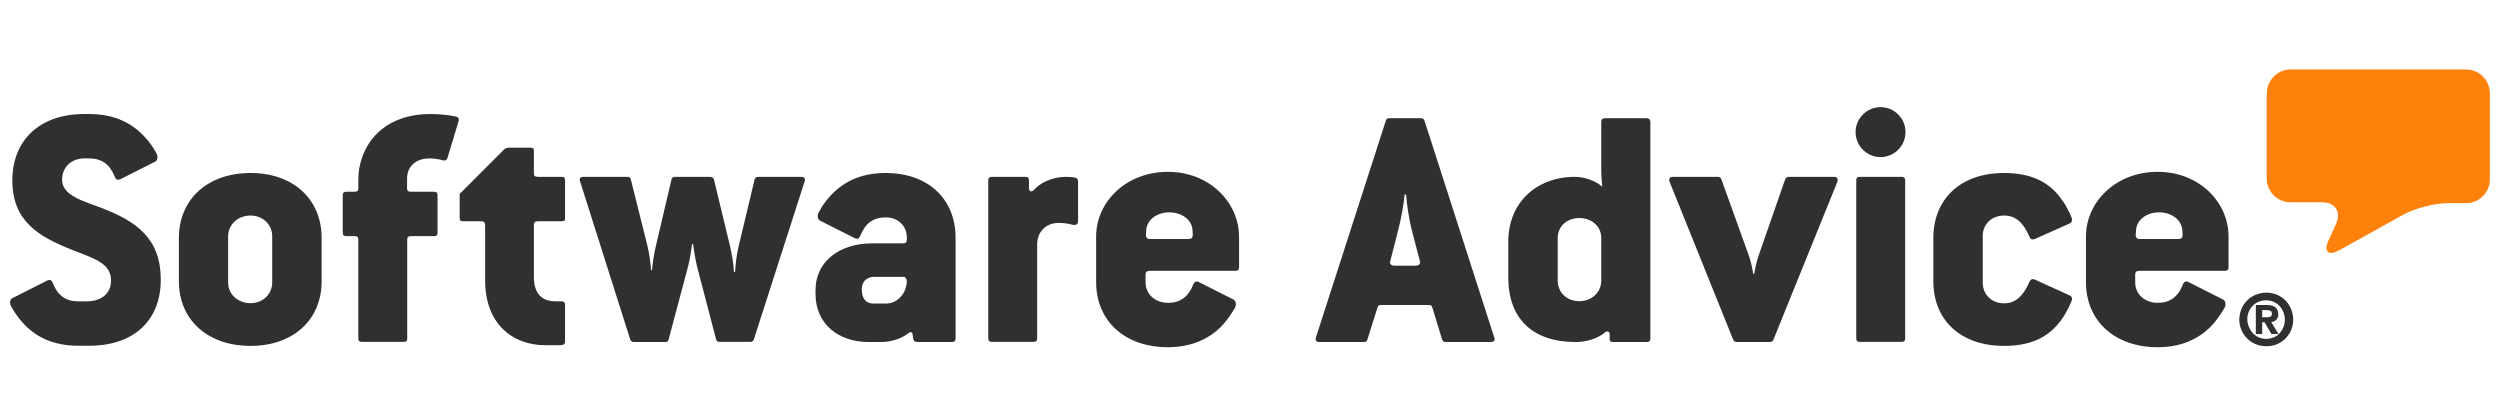
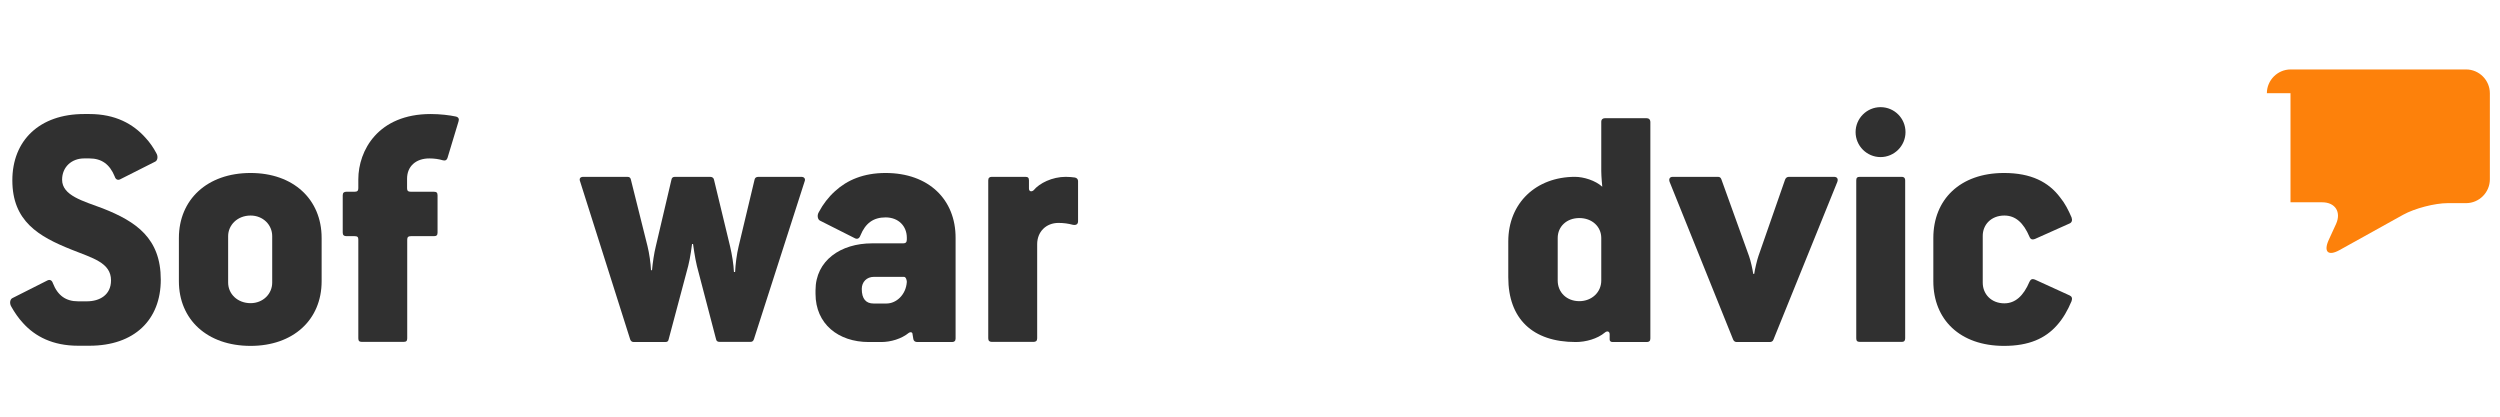
<svg xmlns="http://www.w3.org/2000/svg" width="144" height="24" viewBox="0 0 144 24" fill="none">
-   <path fill-rule="evenodd" clip-rule="evenodd" d="M130.572 5.37C130.572 4.618 131.19 4 131.942 4H142.046C142.799 4 143.416 4.618 143.416 5.37V10.331C143.416 11.083 142.799 11.701 142.046 11.701H140.994C140.242 11.701 139.093 12 138.427 12.367L134.76 14.403C134.104 14.77 133.824 14.509 134.133 13.824L134.558 12.897C134.866 12.212 134.509 11.652 133.757 11.652H131.933C131.18 11.652 130.562 11.035 130.562 10.282V5.37" fill="#FD810B" />
-   <path fill-rule="evenodd" clip-rule="evenodd" d="M130.582 18.273C130.66 18.273 130.727 18.263 130.785 18.235C130.833 18.206 130.862 18.157 130.862 18.061C130.862 18.012 130.852 17.974 130.833 17.955C130.814 17.926 130.785 17.906 130.756 17.897C130.727 17.887 130.688 17.877 130.65 17.868C130.611 17.868 130.573 17.858 130.544 17.858H130.302V18.273H130.582ZM130.582 17.569C130.795 17.569 130.959 17.617 131.065 17.704C131.171 17.791 131.229 17.926 131.229 18.09C131.229 18.235 131.19 18.341 131.113 18.418C131.036 18.495 130.939 18.543 130.824 18.553L131.239 19.238H130.833L130.438 18.563H130.302V19.238H129.936V17.569H130.582ZM129.54 18.833C129.598 18.968 129.666 19.084 129.762 19.19C129.859 19.286 129.974 19.373 130.1 19.431C130.235 19.489 130.38 19.518 130.534 19.518C130.688 19.518 130.833 19.489 130.968 19.431C131.103 19.373 131.219 19.296 131.306 19.19C131.403 19.093 131.48 18.968 131.528 18.833C131.586 18.698 131.605 18.553 131.605 18.408C131.605 18.254 131.576 18.119 131.528 17.984C131.47 17.849 131.403 17.733 131.306 17.627C131.21 17.53 131.094 17.443 130.959 17.385C130.824 17.327 130.679 17.298 130.524 17.298C130.37 17.298 130.225 17.327 130.09 17.385C129.955 17.443 129.839 17.52 129.743 17.627C129.646 17.723 129.569 17.849 129.521 17.984C129.463 18.119 129.444 18.263 129.444 18.408C129.453 18.563 129.482 18.698 129.54 18.833ZM129.106 17.8C129.183 17.607 129.299 17.443 129.434 17.308C129.569 17.163 129.733 17.057 129.926 16.98C130.109 16.903 130.312 16.855 130.534 16.855C130.746 16.855 130.949 16.893 131.142 16.97C131.325 17.047 131.499 17.163 131.634 17.298C131.779 17.443 131.885 17.607 131.962 17.791C132.039 17.974 132.088 18.177 132.088 18.398C132.088 18.62 132.049 18.814 131.972 19.006C131.895 19.2 131.779 19.354 131.644 19.499C131.499 19.634 131.335 19.75 131.152 19.827C130.968 19.904 130.766 19.943 130.544 19.943C130.331 19.943 130.129 19.904 129.936 19.827C129.743 19.75 129.579 19.643 129.444 19.499C129.299 19.364 129.193 19.2 129.106 19.006C129.029 18.823 128.98 18.62 128.98 18.398C128.99 18.196 129.029 17.993 129.106 17.8Z" fill="#303030" />
-   <path fill-rule="evenodd" clip-rule="evenodd" d="M125.468 13.767H123.239C123.075 13.767 123.017 13.66 123.017 13.545L123.036 13.255C123.075 12.666 123.634 12.232 124.368 12.232C125.082 12.232 125.651 12.657 125.699 13.236L125.719 13.525C125.719 13.66 125.67 13.767 125.468 13.767ZM124.281 9.897C121.868 9.897 120.151 11.634 120.151 13.622V16.256C120.151 18.466 121.791 20 124.281 20C125.632 20 126.606 19.528 127.301 18.852C127.629 18.524 127.89 18.138 128.122 17.752C128.247 17.549 128.179 17.318 128.064 17.26L126.037 16.237C125.912 16.179 125.786 16.218 125.728 16.401C125.448 17.115 124.976 17.443 124.281 17.443C123.528 17.443 122.988 16.932 122.988 16.276V15.822C122.988 15.677 123.046 15.6 123.229 15.6H128.16C128.286 15.6 128.363 15.542 128.363 15.397V13.622C128.372 11.653 126.674 9.897 124.281 9.897Z" fill="#303030" />
+   <path fill-rule="evenodd" clip-rule="evenodd" d="M130.572 5.37C130.572 4.618 131.19 4 131.942 4H142.046C142.799 4 143.416 4.618 143.416 5.37V10.331C143.416 11.083 142.799 11.701 142.046 11.701H140.994C140.242 11.701 139.093 12 138.427 12.367L134.76 14.403C134.104 14.77 133.824 14.509 134.133 13.824L134.558 12.897C134.866 12.212 134.509 11.652 133.757 11.652H131.933V5.37" fill="#FD810B" />
  <path fill-rule="evenodd" clip-rule="evenodd" d="M115.451 12.415C116.088 12.415 116.551 12.821 116.899 13.641C116.957 13.786 117.063 13.824 117.207 13.767L119.215 12.869C119.34 12.811 119.379 12.686 119.321 12.522C119.138 12.097 118.935 11.701 118.665 11.373C117.989 10.476 116.986 9.964 115.432 9.964C112.894 9.964 111.36 11.499 111.36 13.709V16.198C111.36 18.408 112.894 19.923 115.432 19.923C116.86 19.923 117.806 19.499 118.481 18.736C118.829 18.35 119.099 17.877 119.321 17.347C119.379 17.183 119.34 17.076 119.215 17.019L117.207 16.102C117.063 16.044 116.966 16.082 116.899 16.227C116.551 17.047 116.078 17.472 115.451 17.472C114.698 17.472 114.206 16.941 114.206 16.285V13.602C114.197 12.946 114.689 12.415 115.451 12.415Z" fill="#303030" />
  <path fill-rule="evenodd" clip-rule="evenodd" d="M109.555 10.186H107.123C106.978 10.186 106.92 10.244 106.92 10.389V19.489C106.92 19.634 106.978 19.692 107.123 19.692H109.555C109.671 19.692 109.738 19.634 109.738 19.489V10.389C109.738 10.244 109.651 10.186 109.555 10.186Z" fill="#303030" />
  <path fill-rule="evenodd" clip-rule="evenodd" d="M108.32 6.172C107.528 6.172 106.882 6.818 106.882 7.61C106.882 8.401 107.528 9.048 108.32 9.048C109.111 9.048 109.757 8.401 109.757 7.61C109.757 6.818 109.12 6.172 108.32 6.172Z" fill="#303030" />
  <path fill-rule="evenodd" clip-rule="evenodd" d="M105.637 10.186H103.041C102.935 10.186 102.858 10.244 102.819 10.35L101.285 14.751C101.207 14.973 101.082 15.504 101.043 15.774H100.986C100.947 15.504 100.841 15.021 100.744 14.751L99.152 10.331C99.113 10.225 99.055 10.186 98.949 10.186H96.353C96.17 10.186 96.112 10.312 96.17 10.476L99.828 19.557C99.866 19.653 99.943 19.701 100.03 19.701H101.931C102.037 19.701 102.115 19.663 102.153 19.557L105.83 10.476C105.888 10.312 105.83 10.186 105.637 10.186Z" fill="#303030" />
  <path fill-rule="evenodd" clip-rule="evenodd" d="M92.233 16.16C92.233 16.835 91.683 17.347 90.969 17.347C90.236 17.347 89.724 16.835 89.724 16.16V13.709C89.724 13.052 90.236 12.56 90.969 12.56C91.702 12.56 92.233 13.052 92.233 13.709V16.16ZM94.848 6.809H92.436C92.339 6.809 92.233 6.867 92.233 7.011V9.858C92.233 10.167 92.291 10.756 92.291 10.756C91.886 10.389 91.21 10.186 90.718 10.186C88.489 10.186 86.877 11.682 86.877 13.911V15.976C86.877 18.35 88.267 19.701 90.766 19.701C91.336 19.701 92.011 19.518 92.445 19.151C92.571 19.045 92.716 19.084 92.716 19.248V19.557C92.716 19.634 92.773 19.701 92.88 19.701H94.858C94.983 19.701 95.061 19.643 95.061 19.499V7.011C95.051 6.876 94.974 6.809 94.848 6.809Z" fill="#303030" />
-   <path fill-rule="evenodd" clip-rule="evenodd" d="M81.56 15.301H80.315C80.113 15.301 80.026 15.175 80.074 15.06L80.499 13.4C80.701 12.647 80.865 11.74 80.904 11.209H80.991C81.029 11.74 81.155 12.637 81.357 13.4L81.792 15.06C81.83 15.175 81.743 15.301 81.56 15.301ZM82.052 6.954C82.014 6.847 81.946 6.809 81.85 6.809H80.026C79.9 6.809 79.862 6.847 79.823 6.954L75.799 19.431C75.741 19.595 75.818 19.701 76.002 19.701H78.578C78.684 19.701 78.723 19.663 78.762 19.557L79.35 17.694C79.389 17.588 79.427 17.569 79.572 17.569H82.274C82.419 17.569 82.457 17.588 82.496 17.694L83.066 19.557C83.104 19.653 83.152 19.701 83.268 19.701H85.864C86.067 19.701 86.134 19.595 86.067 19.431L82.052 6.954Z" fill="#303030" />
-   <path fill-rule="evenodd" clip-rule="evenodd" d="M68.455 13.767H66.226C66.062 13.767 66.004 13.66 66.004 13.545L66.023 13.255C66.062 12.666 66.622 12.232 67.355 12.232C68.069 12.232 68.648 12.657 68.687 13.236L68.706 13.525C68.697 13.66 68.658 13.767 68.455 13.767ZM67.268 9.897C64.856 9.897 63.138 11.634 63.138 13.622V16.256C63.138 18.466 64.769 20 67.268 20C68.619 20 69.604 19.528 70.298 18.852C70.626 18.524 70.897 18.138 71.119 17.752C71.244 17.549 71.177 17.318 71.061 17.26L69.034 16.237C68.909 16.179 68.793 16.218 68.725 16.401C68.436 17.115 67.973 17.443 67.278 17.443C66.525 17.443 65.985 16.932 65.985 16.276V15.822C65.985 15.677 66.043 15.6 66.236 15.6H71.167C71.292 15.6 71.37 15.542 71.37 15.397V13.622C71.36 11.653 69.662 9.897 67.268 9.897Z" fill="#303030" />
  <path fill-rule="evenodd" clip-rule="evenodd" d="M61.912 10.225C61.767 10.206 61.603 10.186 61.382 10.186C60.609 10.186 59.866 10.553 59.538 10.958C59.432 11.055 59.268 11.045 59.268 10.862V10.389C59.268 10.244 59.21 10.186 59.065 10.186H57.126C57 10.186 56.923 10.244 56.923 10.389V19.489C56.923 19.634 57 19.692 57.126 19.692H59.538C59.664 19.692 59.741 19.634 59.741 19.489V14.066C59.741 13.352 60.252 12.84 60.967 12.84C61.275 12.84 61.536 12.879 61.787 12.946C61.97 12.985 62.096 12.927 62.096 12.744V10.428C62.096 10.331 62.028 10.244 61.912 10.225Z" fill="#303030" />
  <path fill-rule="evenodd" clip-rule="evenodd" d="M51.066 17.482H50.313C49.879 17.482 49.638 17.212 49.638 16.642C49.638 16.237 49.927 15.947 50.332 15.947H52.069C52.195 15.947 52.233 16.169 52.233 16.237C52.185 16.99 51.616 17.482 51.066 17.482ZM51.008 9.964C49.744 9.964 48.798 10.37 48.103 11.007C47.717 11.354 47.408 11.759 47.167 12.213C47.042 12.415 47.109 12.647 47.225 12.705L49.252 13.728C49.377 13.786 49.493 13.747 49.56 13.564C49.85 12.85 50.313 12.522 51.008 12.522C51.761 12.522 52.233 13.033 52.233 13.689V13.796C52.233 13.94 52.175 14.017 52.031 14.017H50.226C48.431 14.017 46.974 15.002 46.974 16.72V16.922C46.974 18.659 48.286 19.701 50.043 19.701H50.757C51.307 19.701 51.925 19.518 52.349 19.171C52.426 19.113 52.532 19.132 52.552 19.19L52.61 19.537C52.629 19.643 52.716 19.701 52.832 19.701H54.839C54.964 19.701 55.042 19.643 55.042 19.499V13.709C55.051 11.499 53.498 9.964 51.008 9.964Z" fill="#303030" />
  <path fill-rule="evenodd" clip-rule="evenodd" d="M46.154 10.186H43.683C43.558 10.186 43.481 10.244 43.462 10.35L42.545 14.191C42.438 14.625 42.361 15.233 42.342 15.668H42.275C42.255 15.233 42.168 14.683 42.053 14.191L41.126 10.35C41.107 10.244 41.02 10.186 40.904 10.186H38.878C38.752 10.186 38.694 10.244 38.675 10.35L37.778 14.172C37.671 14.596 37.594 15.156 37.556 15.562H37.498C37.478 15.156 37.401 14.596 37.295 14.172L36.34 10.35C36.32 10.244 36.263 10.186 36.137 10.186H33.599C33.416 10.186 33.348 10.293 33.416 10.457L36.301 19.557C36.34 19.653 36.407 19.701 36.504 19.701H38.308C38.434 19.701 38.492 19.663 38.511 19.557L39.64 15.32C39.766 14.847 39.862 14.056 39.862 14.056H39.92C39.92 14.056 40.026 14.857 40.142 15.32L41.242 19.528C41.261 19.634 41.319 19.692 41.445 19.692H43.22C43.326 19.692 43.384 19.653 43.423 19.547L46.347 10.447C46.405 10.312 46.337 10.186 46.154 10.186Z" fill="#303030" />
-   <path fill-rule="evenodd" clip-rule="evenodd" d="M32.364 10.186H30.993C30.81 10.186 30.752 10.128 30.752 9.984V8.691C30.752 8.546 30.713 8.507 30.569 8.507H29.276C29.198 8.507 29.092 8.546 29.034 8.613L26.477 11.171V12.56C26.477 12.705 26.535 12.744 26.68 12.744H27.703C27.886 12.744 27.944 12.831 27.944 12.966V16.16C27.944 18.611 29.478 19.885 31.418 19.885H32.277C32.46 19.885 32.547 19.808 32.547 19.663V17.559C32.547 17.434 32.489 17.356 32.344 17.356H31.997C31.157 17.356 30.752 16.845 30.752 15.967V12.966C30.752 12.821 30.81 12.744 30.993 12.744H32.364C32.508 12.744 32.547 12.705 32.547 12.56V10.389C32.547 10.244 32.508 10.186 32.364 10.186Z" fill="#303030" />
  <path fill-rule="evenodd" clip-rule="evenodd" d="M26.255 6.712C25.908 6.635 25.338 6.568 24.808 6.568C21.777 6.568 20.639 8.671 20.639 10.331V10.843C20.639 10.987 20.581 11.045 20.417 11.045H19.944C19.818 11.045 19.741 11.103 19.741 11.248V13.4C19.741 13.545 19.818 13.602 19.944 13.602H20.417C20.6 13.602 20.639 13.66 20.639 13.805V19.489C20.639 19.634 20.697 19.692 20.841 19.692H23.254C23.399 19.692 23.456 19.634 23.456 19.489V13.805C23.456 13.66 23.514 13.602 23.678 13.602H25C25.145 13.602 25.203 13.545 25.203 13.4V11.248C25.203 11.103 25.145 11.045 25 11.045H23.669C23.505 11.045 23.447 10.987 23.447 10.843V10.293C23.447 9.578 23.958 9.125 24.73 9.125C25 9.125 25.28 9.163 25.502 9.231C25.647 9.27 25.724 9.231 25.773 9.106L26.409 7.002C26.458 6.857 26.419 6.751 26.255 6.712Z" fill="#303030" />
  <path fill-rule="evenodd" clip-rule="evenodd" d="M15.679 16.276C15.679 16.932 15.148 17.462 14.434 17.462C13.681 17.462 13.141 16.932 13.141 16.276V13.602C13.141 12.966 13.672 12.415 14.434 12.415C15.148 12.415 15.679 12.946 15.679 13.602V16.276ZM14.434 9.964C11.935 9.964 10.304 11.499 10.304 13.709V16.198C10.304 18.408 11.935 19.923 14.434 19.923C16.885 19.923 18.526 18.427 18.526 16.198V13.709C18.526 11.47 16.885 9.964 14.434 9.964Z" fill="#303030" />
  <path fill-rule="evenodd" clip-rule="evenodd" d="M5.913 12.001C4.784 11.576 3.577 11.267 3.577 10.35C3.577 9.617 4.128 9.125 4.842 9.125H5.15C5.845 9.125 6.318 9.453 6.608 10.167C6.665 10.35 6.791 10.389 6.916 10.331L8.943 9.308C9.068 9.25 9.126 9.019 9.001 8.816C8.837 8.507 8.634 8.208 8.383 7.938C7.669 7.137 6.646 6.568 5.15 6.568H4.842C2.284 6.568 0.711 8.083 0.711 10.389C0.711 12.744 2.226 13.622 4.108 14.374C5.334 14.867 6.395 15.127 6.395 16.15C6.395 16.99 5.739 17.356 5.006 17.356H4.494C3.799 17.356 3.327 17.028 3.047 16.314C2.989 16.131 2.863 16.092 2.738 16.15L0.711 17.173C0.586 17.231 0.528 17.462 0.653 17.665C0.837 17.993 1.059 18.321 1.329 18.611C2.024 19.383 3.047 19.914 4.494 19.914H5.15C7.746 19.914 9.261 18.418 9.261 16.111C9.261 13.728 7.852 12.763 5.913 12.001Z" fill="#303030" />
</svg>